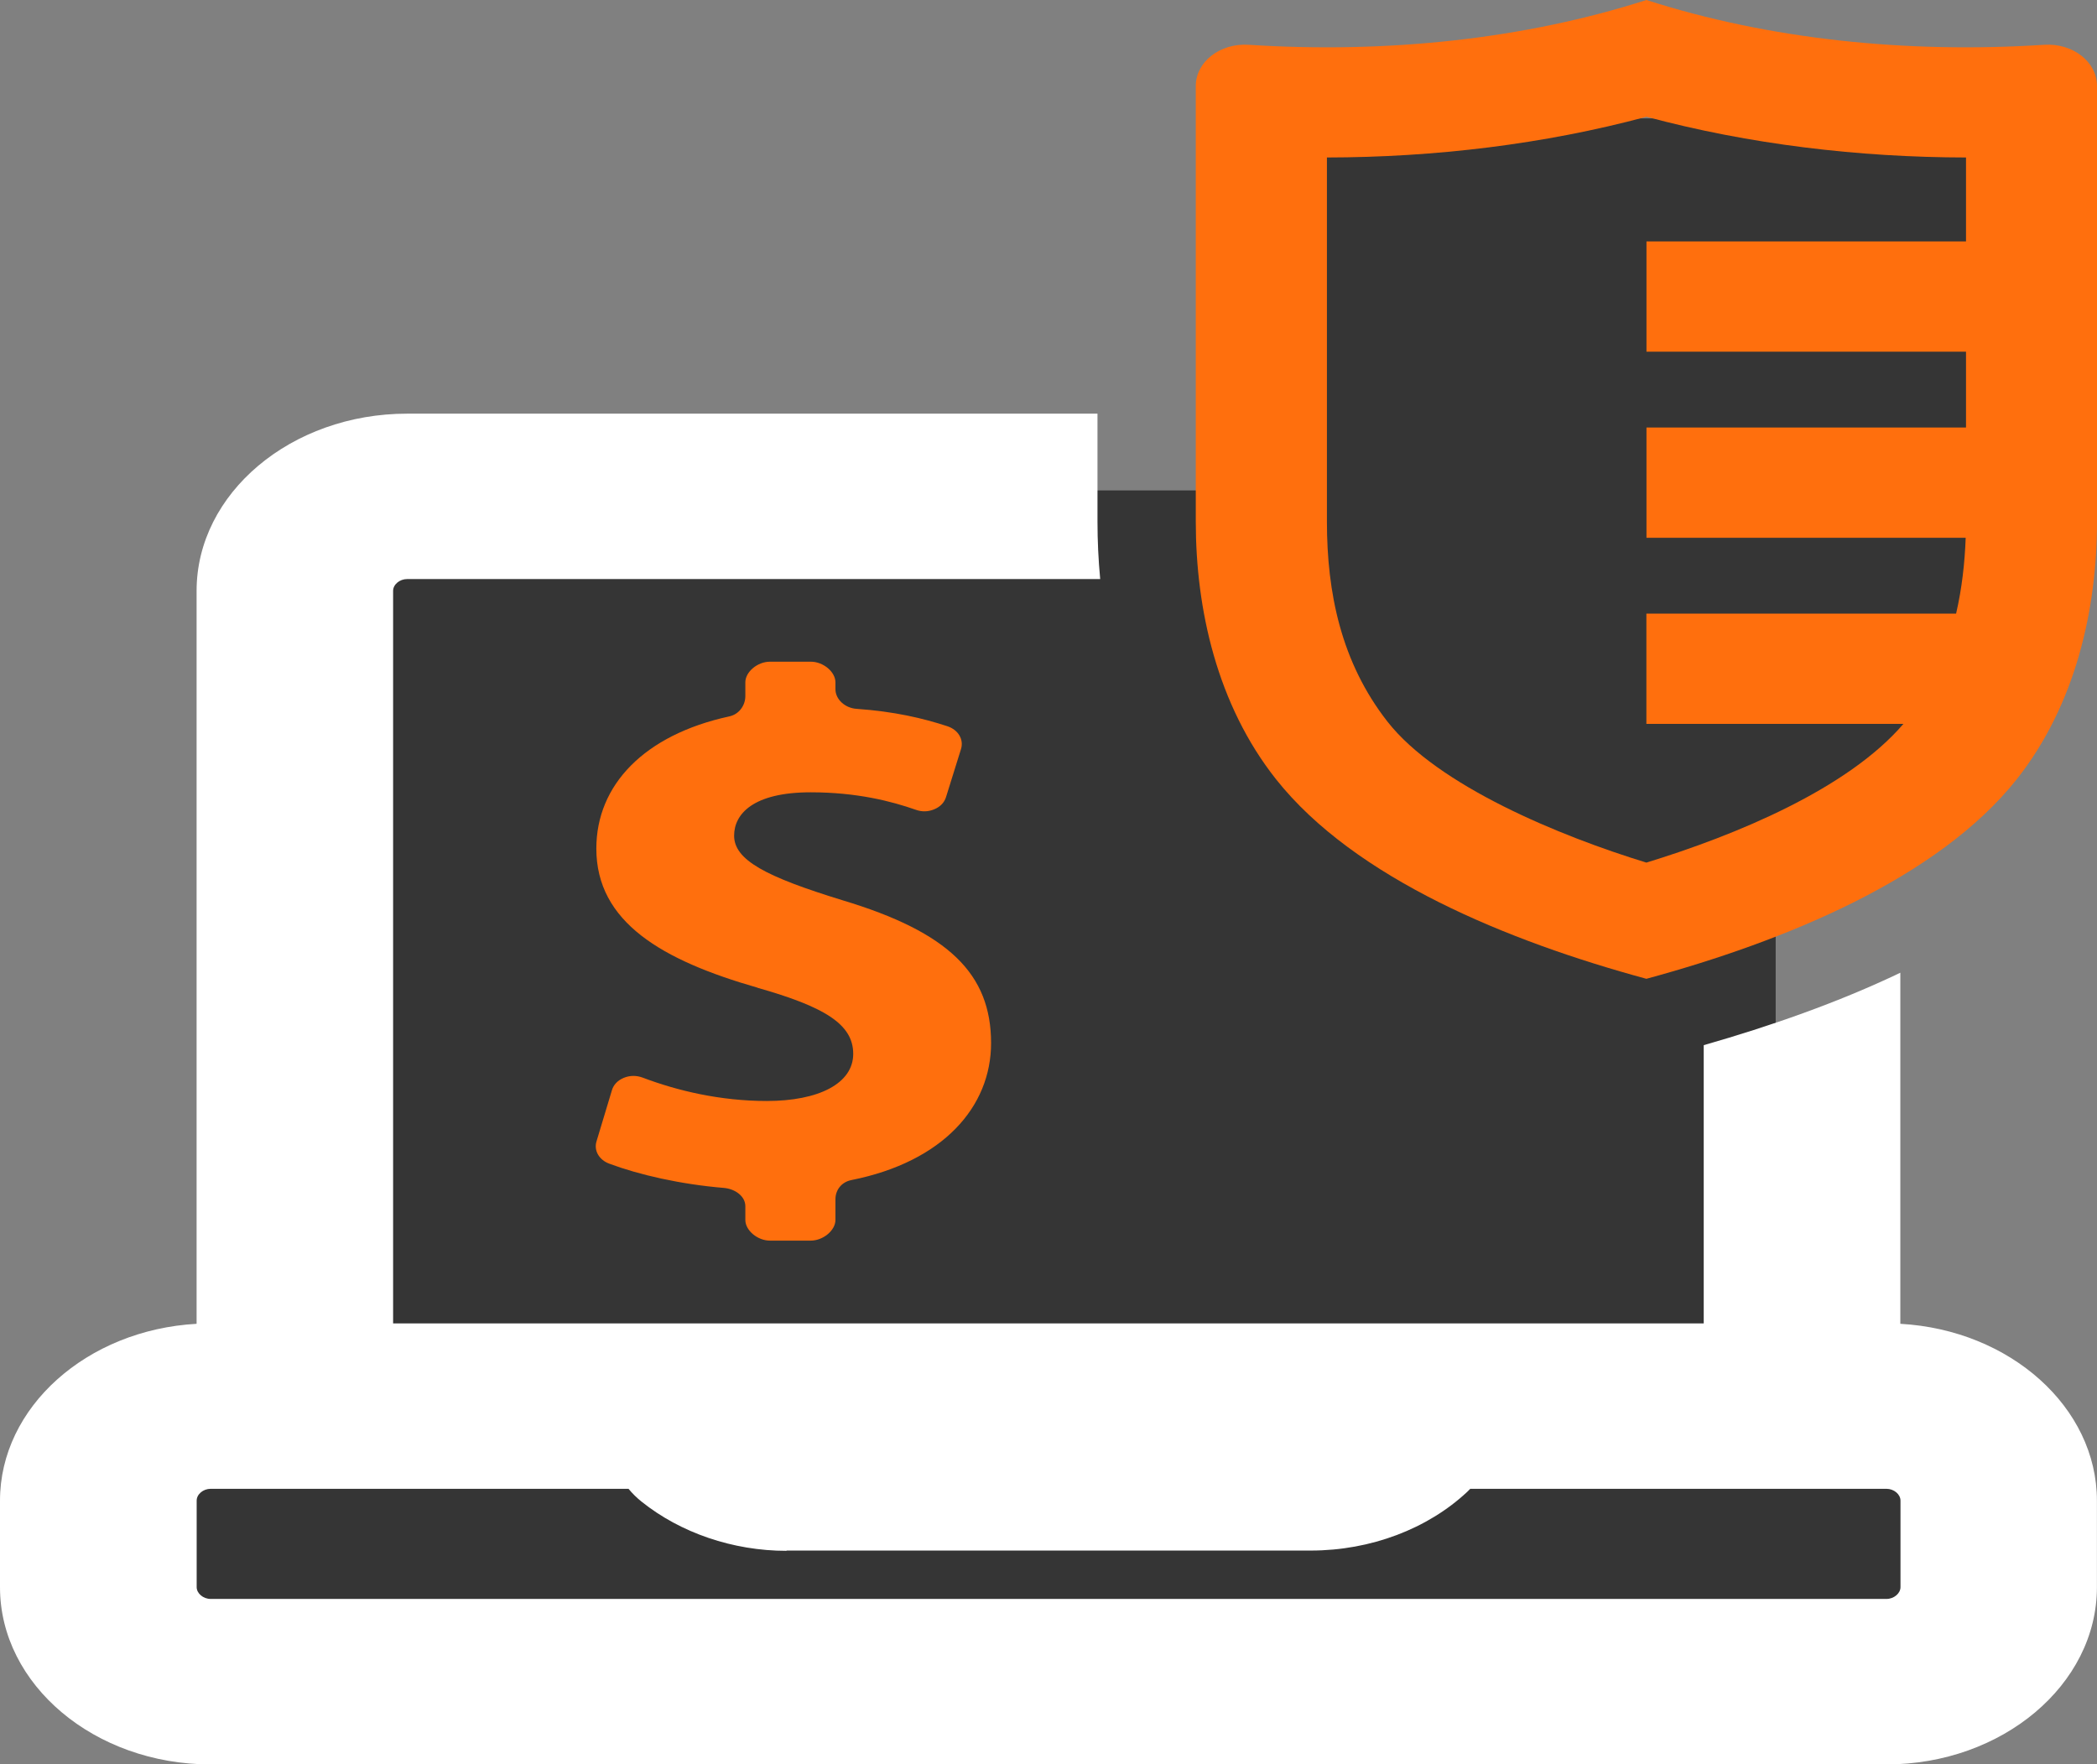
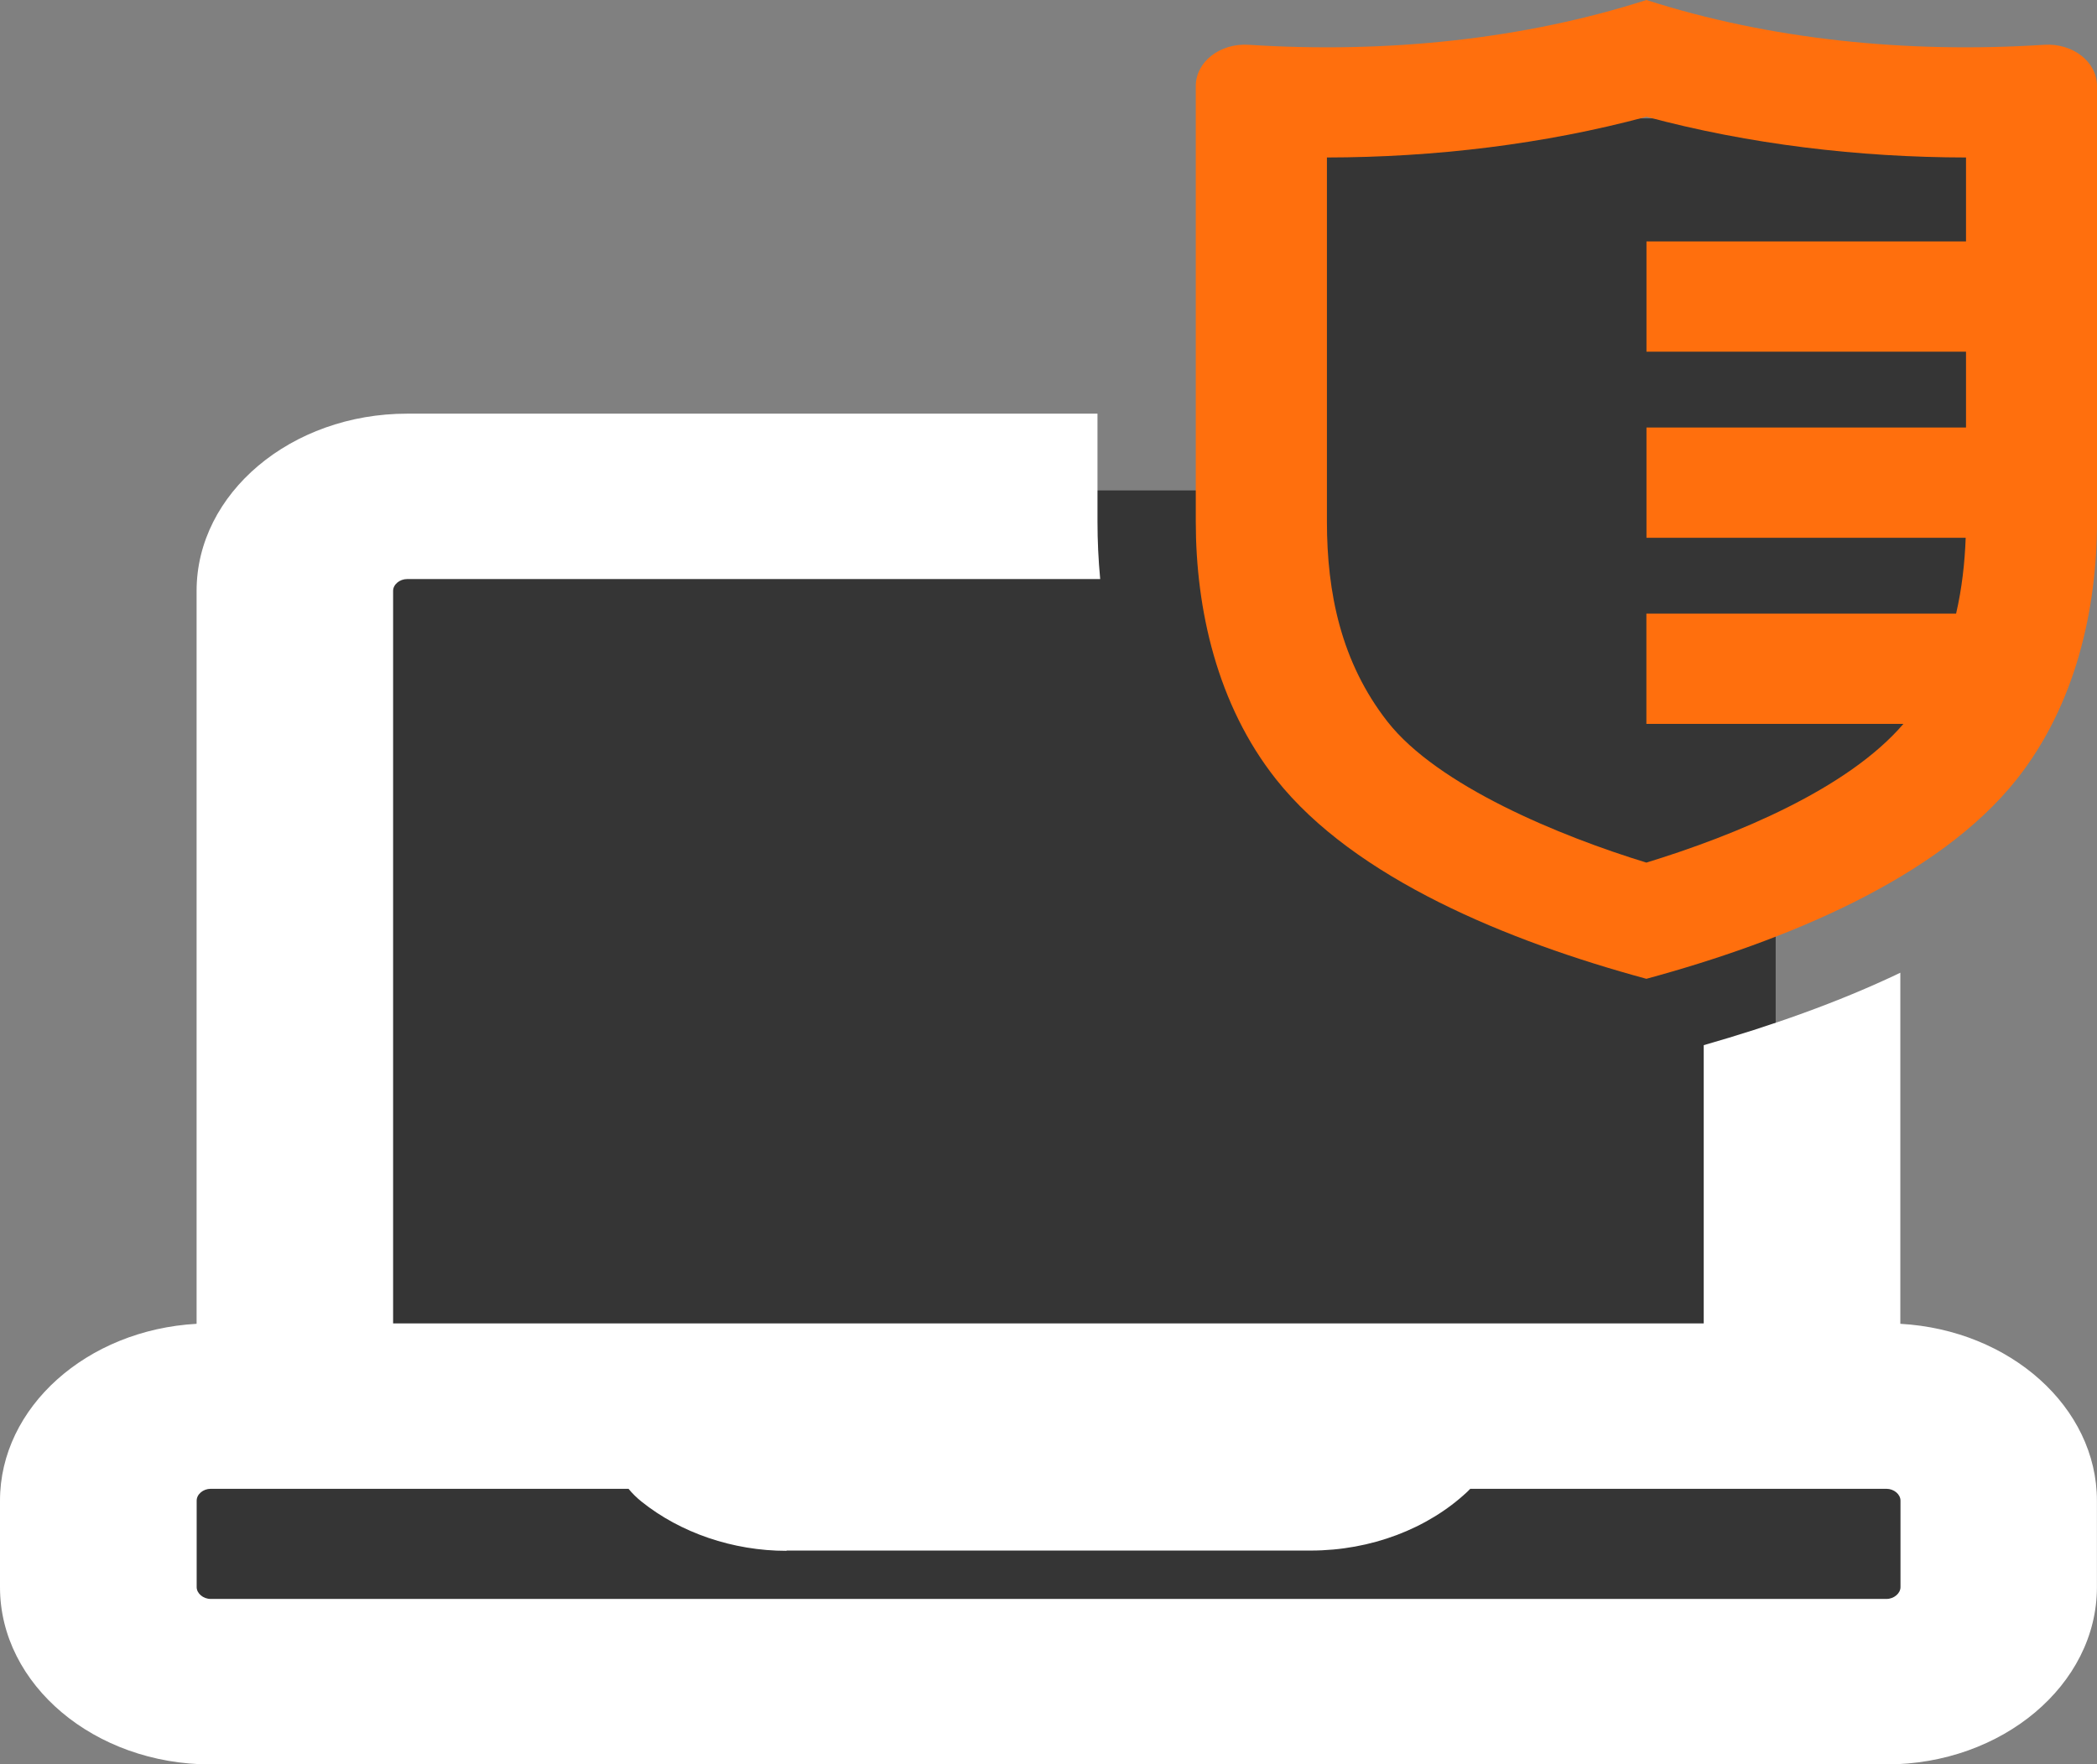
<svg xmlns="http://www.w3.org/2000/svg" width="372" height="313" viewBox="0 0 372 313" fill="none">
  <rect x="0" y="0" width="372" height="313" fill="#808080" stroke="none" />
  <path d="M56 87H225L229 21H353V122L315 147.5V252.5H353V289H33V263.5L56 252.5V87Z" fill="#353535" />
  <path d="M34.875 234.838V104.814C34.875 87.49 51.659 73.381 72.235 73.381H194.69V92.551C194.69 95.913 194.85 99.312 195.169 102.723H72.22C70.883 102.723 69.736 103.702 69.736 104.814V234.765H302.235V185.408C313.977 182.046 325.994 177.877 337.111 172.559V234.838C356.597 235.927 371.986 249.657 371.986 266.211V281.567C371.986 298.867 355.187 313 334.626 313H37.36C16.798 313 0 298.879 0 281.567V266.211C0 249.644 15.389 235.927 34.875 234.838ZM260.821 264.108C260.633 264.291 260.444 264.487 260.255 264.67C253.28 271.187 243.195 275.062 232.529 275.062H139.529V275.111C129.982 275.111 120.697 271.896 113.838 266.406C112.951 265.697 112.167 264.927 111.498 264.108H37.374C36.038 264.108 34.889 265.086 34.889 266.198V281.554C34.889 282.667 36.052 283.645 37.374 283.645H334.655C335.977 283.645 337.14 282.655 337.14 281.554V266.198C337.14 265.086 335.977 264.108 334.655 264.108H260.836H260.821Z" fill="white" />
-   <path d="M134.385 175.212C117.456 170.358 105.788 163.597 105.788 150.527C105.788 139.267 114.274 130.366 129.358 127.09C131.159 126.711 132.22 125.085 132.22 123.495V121.05C132.22 119.18 134.385 117.382 136.58 117.382H143.845C146.039 117.382 148.205 119.18 148.205 121.05V122.273C148.205 124.033 149.876 125.61 151.954 125.745C158.638 126.21 163.782 127.42 168.083 128.838C169.987 129.474 171.004 131.186 170.481 132.873L167.822 141.394C167.517 142.372 166.805 143.118 165.744 143.558C164.683 144.011 163.564 144.047 162.474 143.656C158.188 142.152 152.041 140.551 143.831 140.551C133.528 140.551 130.229 144.451 130.229 148.241C130.229 152.557 135.824 155.515 149.44 159.697C168.287 165.357 175.814 172.779 175.814 185.041C175.814 196.351 167.284 206.095 151.053 209.335C149.222 209.701 148.205 211.144 148.205 212.746V216.414C148.205 218.272 146.01 220.081 143.831 220.081H136.58C134.385 220.081 132.22 218.272 132.22 216.414V213.968C132.22 212.22 130.418 210.887 128.369 210.728C120.668 210.08 113.373 208.405 108.069 206.425C106.267 205.752 105.323 204.102 105.817 202.476L108.549 193.416C108.839 192.414 109.58 191.656 110.656 191.203C111.746 190.763 112.894 190.751 114.013 191.167C120.145 193.49 127.774 195.311 136.027 195.311C145.211 195.311 151.358 192.218 151.358 186.949C151.358 181.679 146.257 178.598 134.371 175.224L134.385 175.212Z" fill="#FF6F0D" />
  <path fill-rule="evenodd" clip-rule="evenodd" d="M292.063 153.022C307.888 148.168 327.752 139.976 337.662 128.411H292.063V108.849H347.006C348.038 104.399 348.546 99.838 348.706 95.4H292.078V75.838H348.764V62.39H292.078V42.828H348.764V27.937C329.699 27.912 310.256 25.602 292.078 20.711C273.899 25.602 254.456 27.912 235.391 27.937V92.551C235.391 105.169 237.905 117.481 246.116 127.995C255.038 139.402 276.791 148.351 292.063 153.022ZM292.063 173.635C316.534 166.996 343.795 155.858 357.759 138.24C368.222 125.024 372 108.054 372 92.539V15.258C372 10.967 367.713 7.617 362.613 7.947C338.127 9.524 313.773 6.969 292.063 0C270.354 6.969 245.999 9.524 221.514 7.947C216.428 7.617 212.127 10.967 212.127 15.258V92.539C212.127 108.054 215.891 125.012 226.368 138.24C240.332 155.858 267.593 166.996 292.063 173.635Z" fill="#FF6F0D" />
</svg>